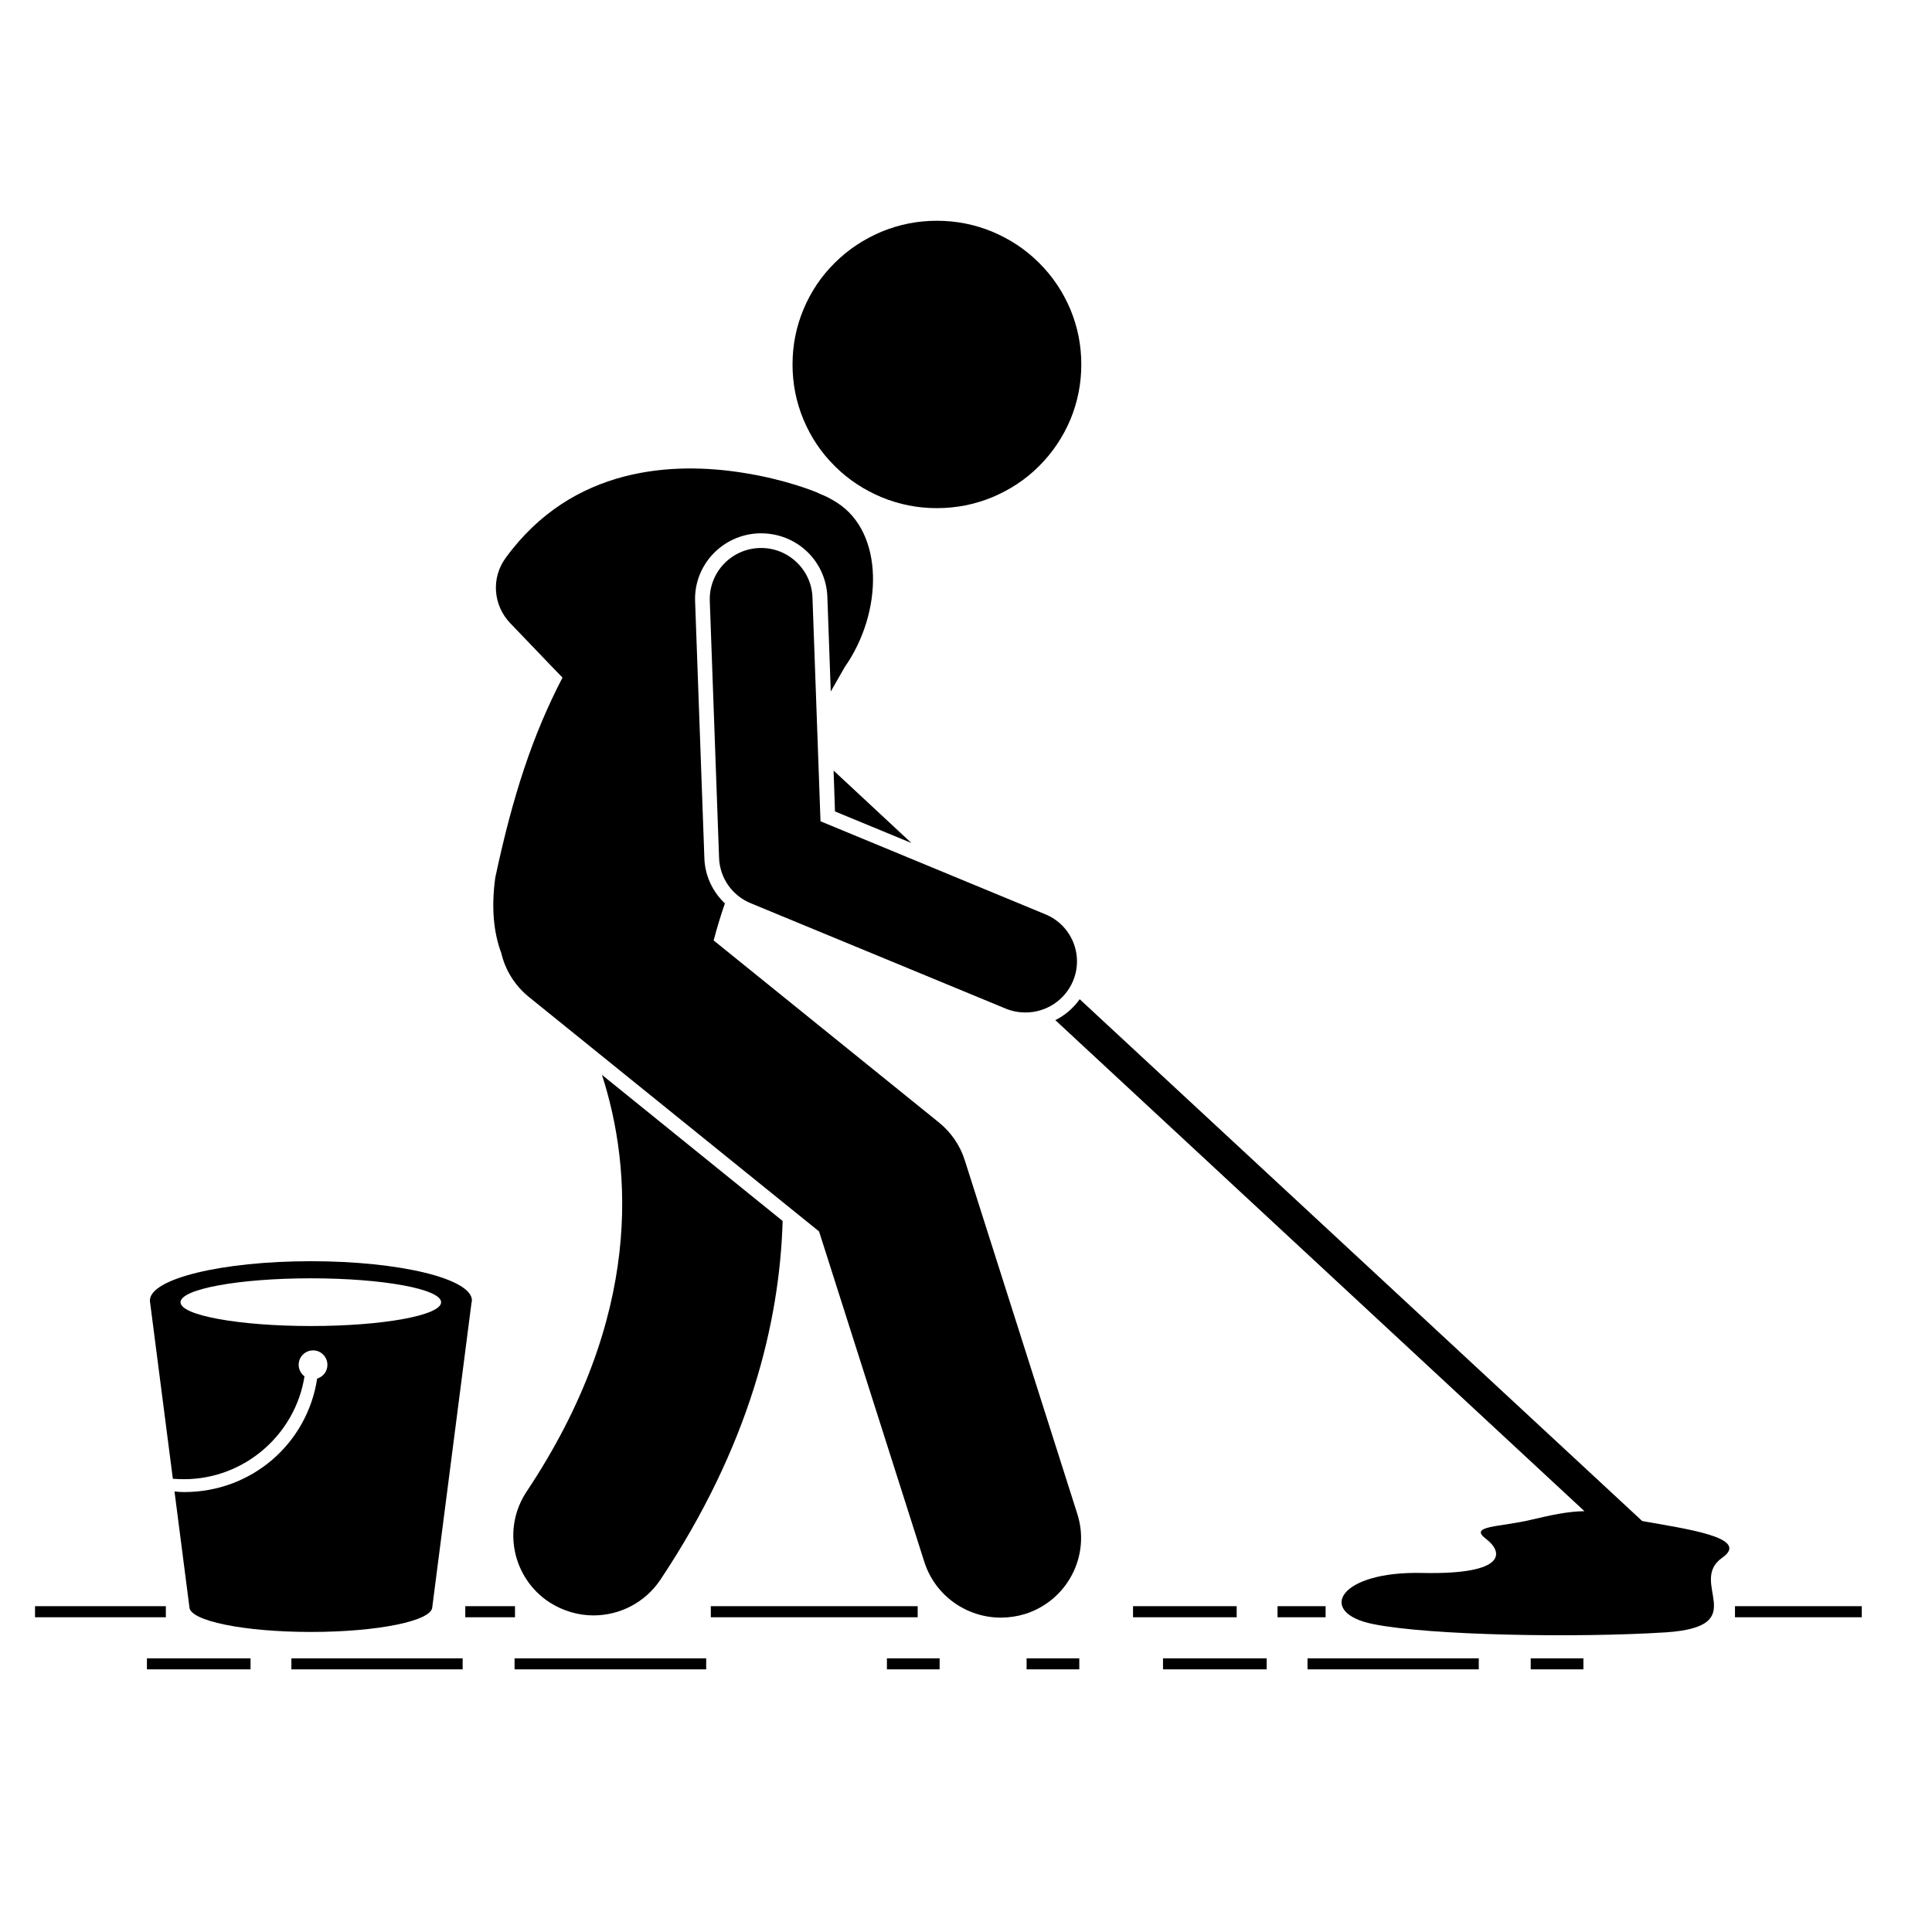
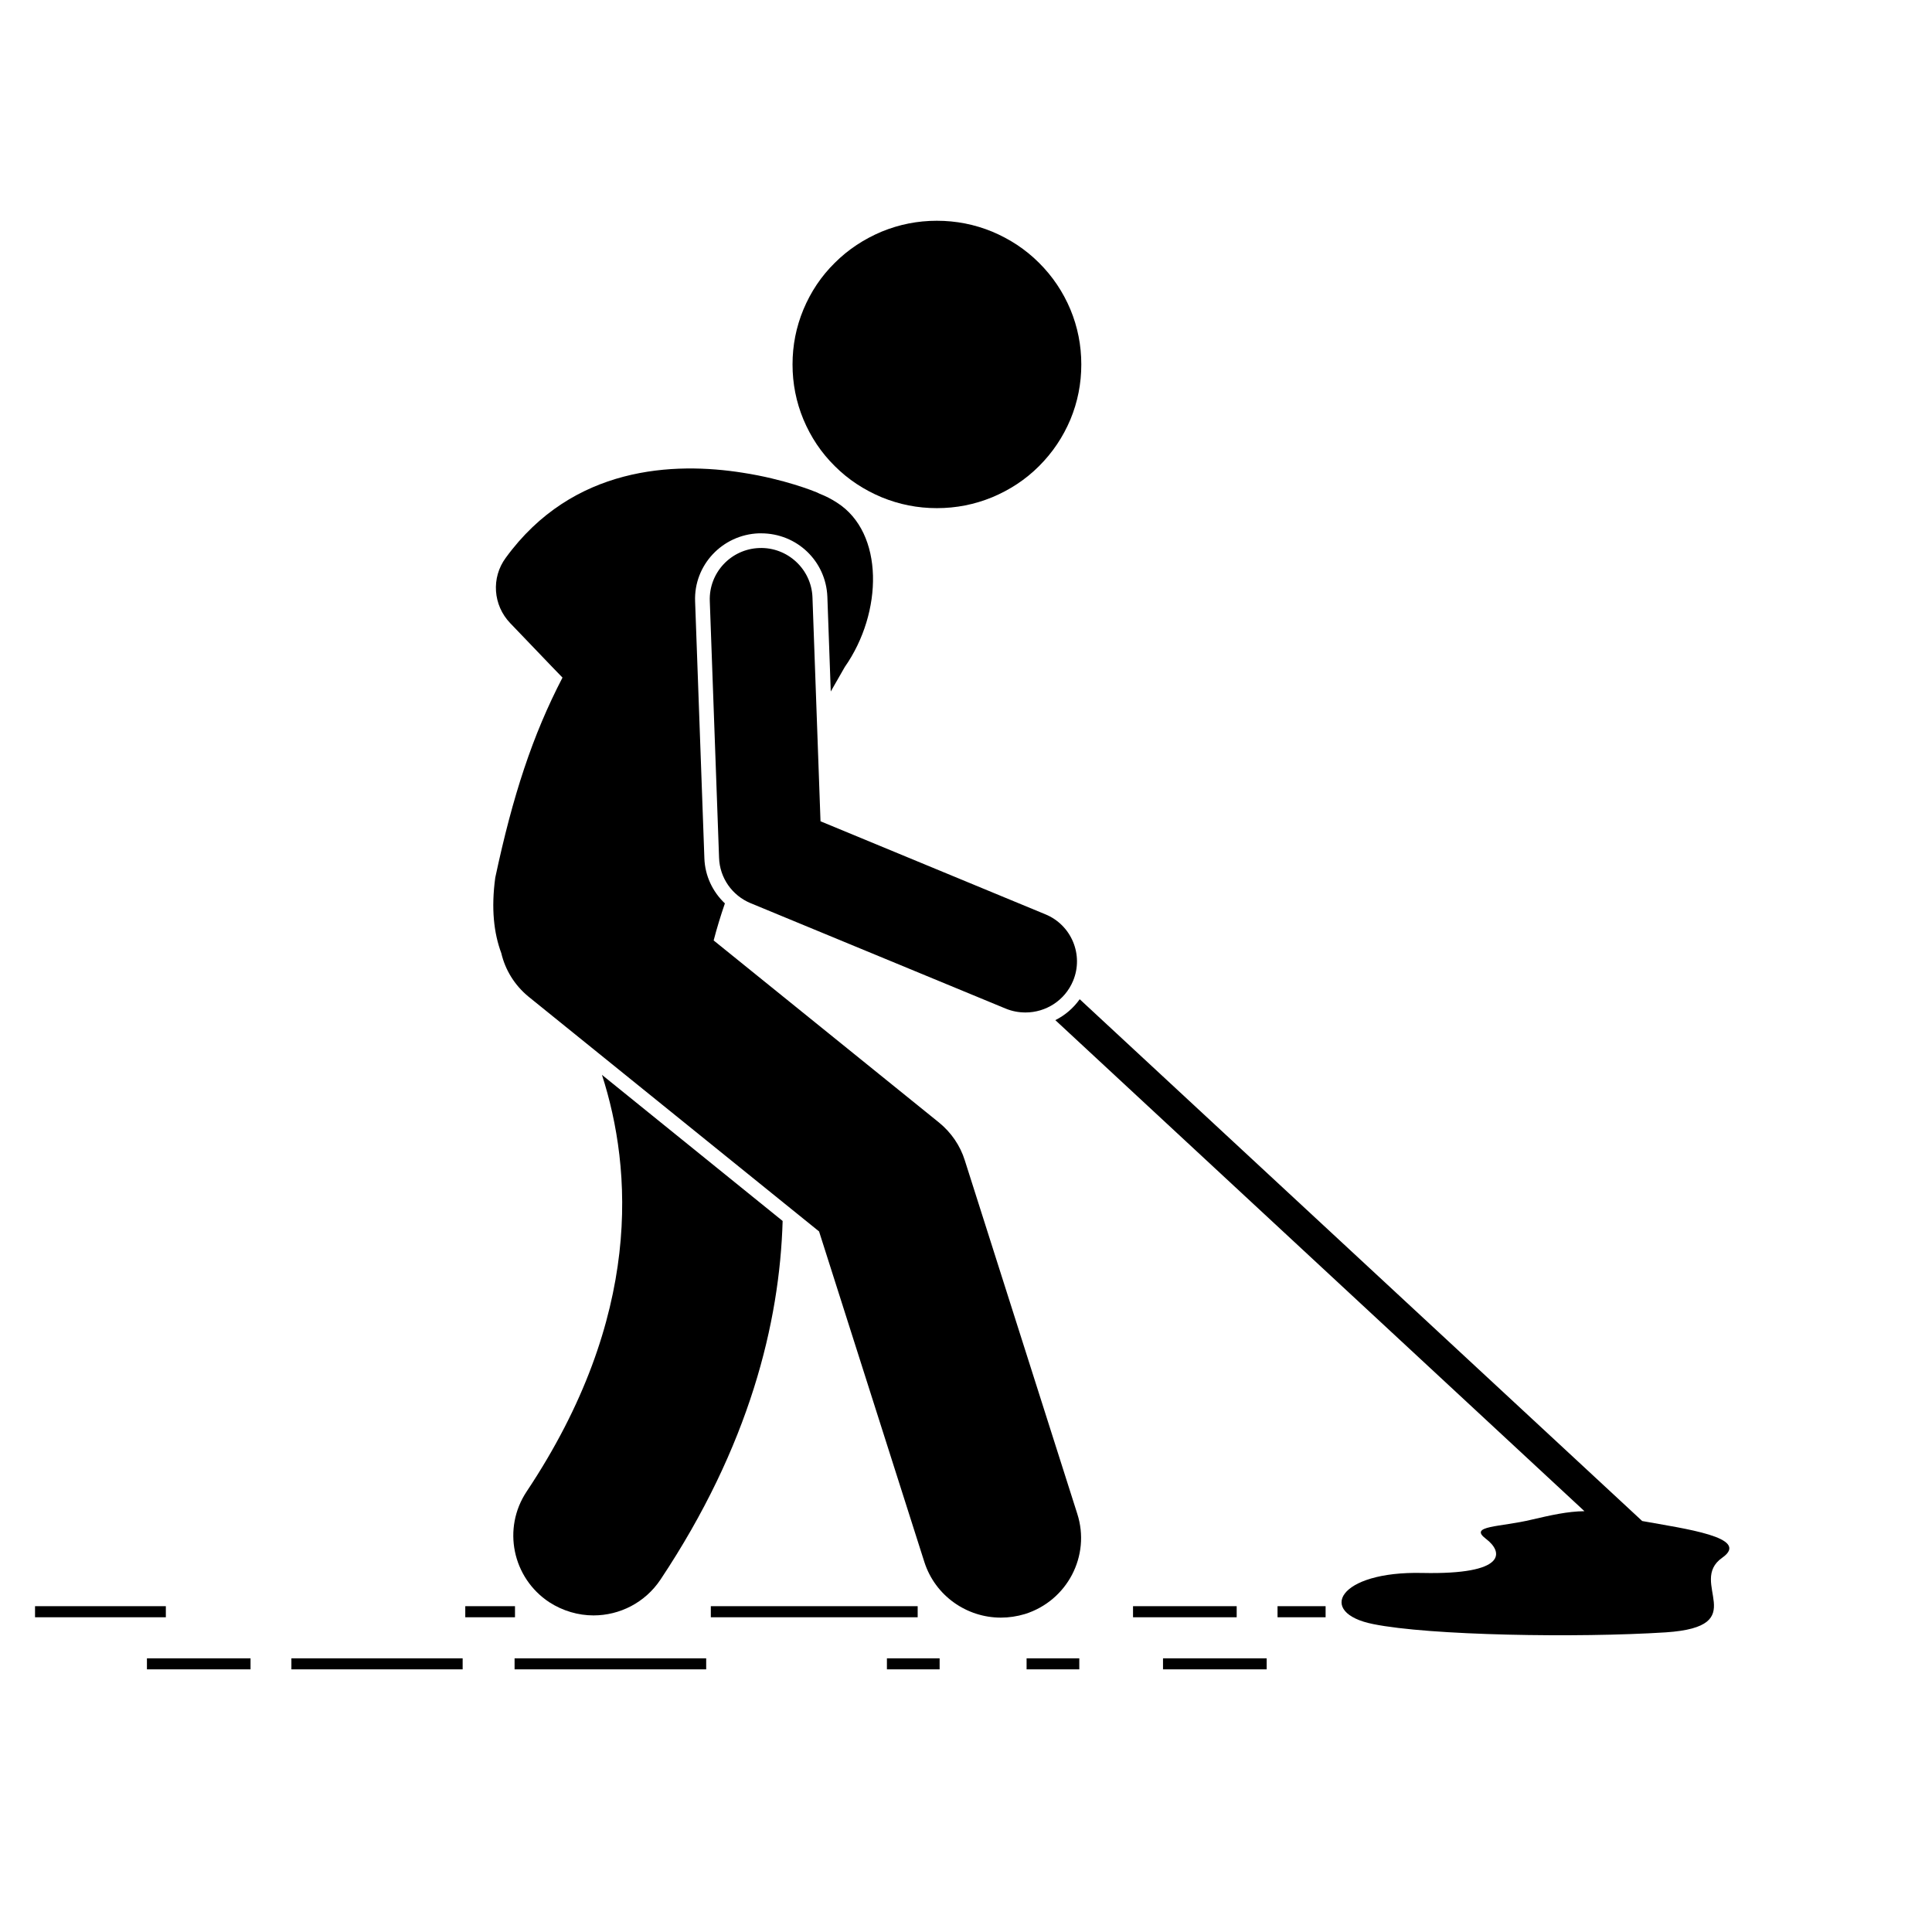
<svg xmlns="http://www.w3.org/2000/svg" width="50" zoomAndPan="magnify" viewBox="0 0 37.5 37.5" height="50" preserveAspectRatio="xMidYMid meet" version="1.0">
  <defs>
    <clipPath id="c5d84ed106">
      <path d="M 15 4.285 L 21 4.285 L 21 10 L 15 10 Z M 15 4.285 " clip-rule="nonzero" />
    </clipPath>
    <clipPath id="0ee1013230">
-       <path d="M 33 31 L 36.172 31 L 36.172 32 L 33 32 Z M 33 31 " clip-rule="nonzero" />
-     </clipPath>
+       </clipPath>
    <clipPath id="1336d29022">
      <path d="M 0.648 31 L 4 31 L 4 32 L 0.648 32 Z M 0.648 31 " clip-rule="nonzero" />
    </clipPath>
    <clipPath id="644cbe4cc1">
-       <path d="M 25 32 L 29 32 L 29 32.41 L 25 32.41 Z M 25 32 " clip-rule="nonzero" />
-     </clipPath>
+       </clipPath>
    <clipPath id="8d57105923">
      <path d="M 22 32 L 25 32 L 25 32.41 L 22 32.41 Z M 22 32 " clip-rule="nonzero" />
    </clipPath>
    <clipPath id="0e86e1be0e">
      <path d="M 19 32 L 21 32 L 21 32.41 L 19 32.41 Z M 19 32 " clip-rule="nonzero" />
    </clipPath>
    <clipPath id="040b4f2c5a">
      <path d="M 17 32 L 19 32 L 19 32.41 L 17 32.41 Z M 17 32 " clip-rule="nonzero" />
    </clipPath>
    <clipPath id="37458163eb">
-       <path d="M 29 32 L 31 32 L 31 32.41 L 29 32.41 Z M 29 32 " clip-rule="nonzero" />
-     </clipPath>
+       </clipPath>
    <clipPath id="f586997231">
      <path d="M 5 32 L 9 32 L 9 32.41 L 5 32.41 Z M 5 32 " clip-rule="nonzero" />
    </clipPath>
    <clipPath id="f27d6038fd">
      <path d="M 2 32 L 5 32 L 5 32.41 L 2 32.41 Z M 2 32 " clip-rule="nonzero" />
    </clipPath>
    <clipPath id="6874c4870d">
      <path d="M 9 32 L 14 32 L 14 32.41 L 9 32.41 Z M 9 32 " clip-rule="nonzero" />
    </clipPath>
  </defs>
  <path fill="#000000" d="M 10.223 28.949 C 9.746 29.664 9.945 30.625 10.66 31.098 C 10.926 31.27 11.227 31.355 11.52 31.355 C 12.027 31.355 12.52 31.109 12.82 30.66 C 14.547 28.066 15.133 25.676 15.191 23.699 L 11.684 20.863 C 12.273 22.688 12.484 25.555 10.223 28.949 Z M 10.223 28.949 " fill-opacity="1" fill-rule="nonzero" />
  <path fill="#000000" d="M 9.613 17.035 C 9.531 17.637 9.586 18.113 9.73 18.5 C 9.805 18.82 9.984 19.121 10.262 19.348 L 15.898 23.902 L 17.941 30.316 C 18.152 30.977 18.766 31.398 19.426 31.398 C 19.582 31.398 19.738 31.375 19.895 31.328 C 20.715 31.07 21.172 30.199 20.91 29.383 L 18.727 22.523 C 18.637 22.234 18.461 21.98 18.227 21.789 L 13.852 18.254 C 13.914 18.016 13.988 17.773 14.07 17.535 C 13.832 17.309 13.684 17 13.672 16.66 L 13.492 11.672 C 13.465 10.969 14.02 10.379 14.727 10.352 C 14.742 10.352 14.758 10.352 14.773 10.352 C 15.469 10.352 16.031 10.891 16.059 11.582 L 16.125 13.422 C 16.219 13.258 16.312 13.098 16.398 12.945 C 17.137 11.891 17.168 10.34 16.242 9.754 C 16.141 9.688 16.027 9.629 15.906 9.582 C 15.891 9.574 15.875 9.566 15.859 9.559 C 15.801 9.535 15.227 9.301 14.418 9.176 C 13.086 8.965 11.117 9.039 9.816 10.828 C 9.531 11.215 9.57 11.746 9.902 12.094 L 10.711 12.938 L 10.918 13.152 C 10.336 14.273 9.953 15.441 9.613 17.035 Z M 9.613 17.035 " fill-opacity="1" fill-rule="nonzero" />
  <g clip-path="url(#c5d84ed106)">
    <path fill="#000000" d="M 20.988 7.074 C 20.988 7.445 20.918 7.801 20.777 8.141 C 20.633 8.484 20.43 8.785 20.168 9.047 C 19.906 9.309 19.602 9.508 19.258 9.652 C 18.914 9.793 18.559 9.863 18.184 9.863 C 17.812 9.863 17.457 9.793 17.113 9.652 C 16.77 9.508 16.465 9.309 16.203 9.047 C 15.938 8.785 15.738 8.484 15.594 8.141 C 15.453 7.801 15.383 7.445 15.383 7.074 C 15.383 6.703 15.453 6.348 15.594 6.008 C 15.738 5.664 15.938 5.363 16.203 5.102 C 16.465 4.84 16.77 4.641 17.113 4.496 C 17.457 4.355 17.812 4.285 18.184 4.285 C 18.559 4.285 18.914 4.355 19.258 4.496 C 19.602 4.641 19.906 4.84 20.168 5.102 C 20.43 5.363 20.633 5.664 20.777 6.008 C 20.918 6.348 20.988 6.703 20.988 7.074 Z M 20.988 7.074 " fill-opacity="1" fill-rule="nonzero" />
  </g>
  <path fill="#000000" d="M 20.484 19.801 L 30.754 29.332 C 30.422 29.336 30.102 29.41 29.73 29.496 C 29.113 29.645 28.5 29.609 28.84 29.867 C 29.184 30.125 29.254 30.566 27.609 30.531 C 25.965 30.492 25.555 31.305 26.652 31.523 C 27.746 31.746 30.621 31.793 32.332 31.684 C 34.043 31.57 32.742 30.715 33.43 30.234 C 33.992 29.84 32.691 29.672 31.875 29.523 L 20.957 19.395 C 20.836 19.566 20.672 19.707 20.484 19.801 Z M 20.484 19.801 " fill-opacity="1" fill-rule="nonzero" />
-   <path fill="#000000" d="M 17.691 16.363 L 16.18 14.957 L 16.207 15.75 Z M 17.691 16.363 " fill-opacity="1" fill-rule="nonzero" />
+   <path fill="#000000" d="M 17.691 16.363 L 16.207 15.75 Z M 17.691 16.363 " fill-opacity="1" fill-rule="nonzero" />
  <path fill="#000000" d="M 14.57 17.531 L 19.523 19.578 C 19.648 19.629 19.777 19.652 19.906 19.652 C 20.297 19.652 20.668 19.422 20.828 19.039 C 21.039 18.535 20.797 17.953 20.289 17.746 L 15.926 15.941 L 15.77 11.594 C 15.75 11.047 15.285 10.617 14.738 10.637 C 14.188 10.656 13.758 11.117 13.777 11.664 L 13.957 16.648 C 13.969 17.039 14.211 17.383 14.57 17.531 Z M 14.57 17.531 " fill-opacity="1" fill-rule="nonzero" />
  <path fill="#000000" d="M 24.797 31.176 L 25.73 31.176 L 25.73 31.391 L 24.797 31.391 Z M 24.797 31.176 " fill-opacity="1" fill-rule="nonzero" />
  <g clip-path="url(#0ee1013230)">
    <path fill="#000000" d="M 33.676 31.176 L 36.137 31.176 L 36.137 31.391 L 33.676 31.391 Z M 33.676 31.176 " fill-opacity="1" fill-rule="nonzero" />
  </g>
  <path fill="#000000" d="M 21.992 31.176 L 24.004 31.176 L 24.004 31.391 L 21.992 31.391 Z M 21.992 31.176 " fill-opacity="1" fill-rule="nonzero" />
  <path fill="#000000" d="M 13.797 31.176 L 17.812 31.176 L 17.812 31.391 L 13.797 31.391 Z M 13.797 31.176 " fill-opacity="1" fill-rule="nonzero" />
  <path fill="#000000" d="M 9.031 31.176 L 9.996 31.176 L 9.996 31.391 L 9.031 31.391 Z M 9.031 31.176 " fill-opacity="1" fill-rule="nonzero" />
  <g clip-path="url(#1336d29022)">
    <path fill="#000000" d="M 0.68 31.176 L 3.219 31.176 L 3.219 31.391 L 0.68 31.391 Z M 0.68 31.176 " fill-opacity="1" fill-rule="nonzero" />
  </g>
  <g clip-path="url(#644cbe4cc1)">
    <path fill="#000000" d="M 25.379 32.188 L 28.703 32.188 L 28.703 32.402 L 25.379 32.402 Z M 25.379 32.188 " fill-opacity="1" fill-rule="nonzero" />
  </g>
  <g clip-path="url(#8d57105923)">
    <path fill="#000000" d="M 22.574 32.188 L 24.586 32.188 L 24.586 32.402 L 22.574 32.402 Z M 22.574 32.188 " fill-opacity="1" fill-rule="nonzero" />
  </g>
  <g clip-path="url(#0e86e1be0e)">
    <path fill="#000000" d="M 19.926 32.188 L 20.949 32.188 L 20.949 32.402 L 19.926 32.402 Z M 19.926 32.188 " fill-opacity="1" fill-rule="nonzero" />
  </g>
  <g clip-path="url(#040b4f2c5a)">
    <path fill="#000000" d="M 17.215 32.188 L 18.238 32.188 L 18.238 32.402 L 17.215 32.402 Z M 17.215 32.188 " fill-opacity="1" fill-rule="nonzero" />
  </g>
  <g clip-path="url(#37458163eb)">
-     <path fill="#000000" d="M 29.711 32.188 L 30.734 32.188 L 30.734 32.402 L 29.711 32.402 Z M 29.711 32.188 " fill-opacity="1" fill-rule="nonzero" />
-   </g>
+     </g>
  <g clip-path="url(#f586997231)">
    <path fill="#000000" d="M 5.656 32.188 L 8.98 32.188 L 8.98 32.402 L 5.656 32.402 Z M 5.656 32.188 " fill-opacity="1" fill-rule="nonzero" />
  </g>
  <g clip-path="url(#f27d6038fd)">
    <path fill="#000000" d="M 2.852 32.188 L 4.863 32.188 L 4.863 32.402 L 2.852 32.402 Z M 2.852 32.188 " fill-opacity="1" fill-rule="nonzero" />
  </g>
  <g clip-path="url(#6874c4870d)">
    <path fill="#000000" d="M 9.988 32.188 L 13.707 32.188 L 13.707 32.402 L 9.988 32.402 Z M 9.988 32.188 " fill-opacity="1" fill-rule="nonzero" />
  </g>
-   <path fill="#000000" d="M 5.91 26.715 C 5.844 26.664 5.797 26.582 5.797 26.492 C 5.797 26.336 5.922 26.211 6.078 26.211 C 6.23 26.211 6.355 26.336 6.355 26.492 C 6.355 26.617 6.273 26.723 6.156 26.758 C 5.965 28.016 4.891 28.961 3.574 28.961 C 3.512 28.961 3.449 28.957 3.387 28.949 L 3.676 31.191 C 3.676 31.461 4.734 31.676 6.035 31.676 C 7.336 31.676 8.391 31.461 8.391 31.191 L 9.152 25.285 C 9.156 25.273 9.16 25.258 9.16 25.242 C 9.16 24.82 7.762 24.48 6.035 24.48 C 4.309 24.48 2.91 24.82 2.91 25.242 C 2.91 25.258 2.91 25.273 2.914 25.285 L 3.355 28.703 C 3.43 28.707 3.5 28.711 3.574 28.711 C 4.746 28.711 5.734 27.84 5.91 26.715 Z M 6.035 24.812 C 7.434 24.812 8.562 25.02 8.562 25.277 C 8.562 25.531 7.434 25.738 6.035 25.738 C 4.637 25.738 3.504 25.531 3.504 25.277 C 3.504 25.02 4.637 24.812 6.035 24.812 Z M 6.035 24.812 " fill-opacity="1" fill-rule="nonzero" />
</svg>